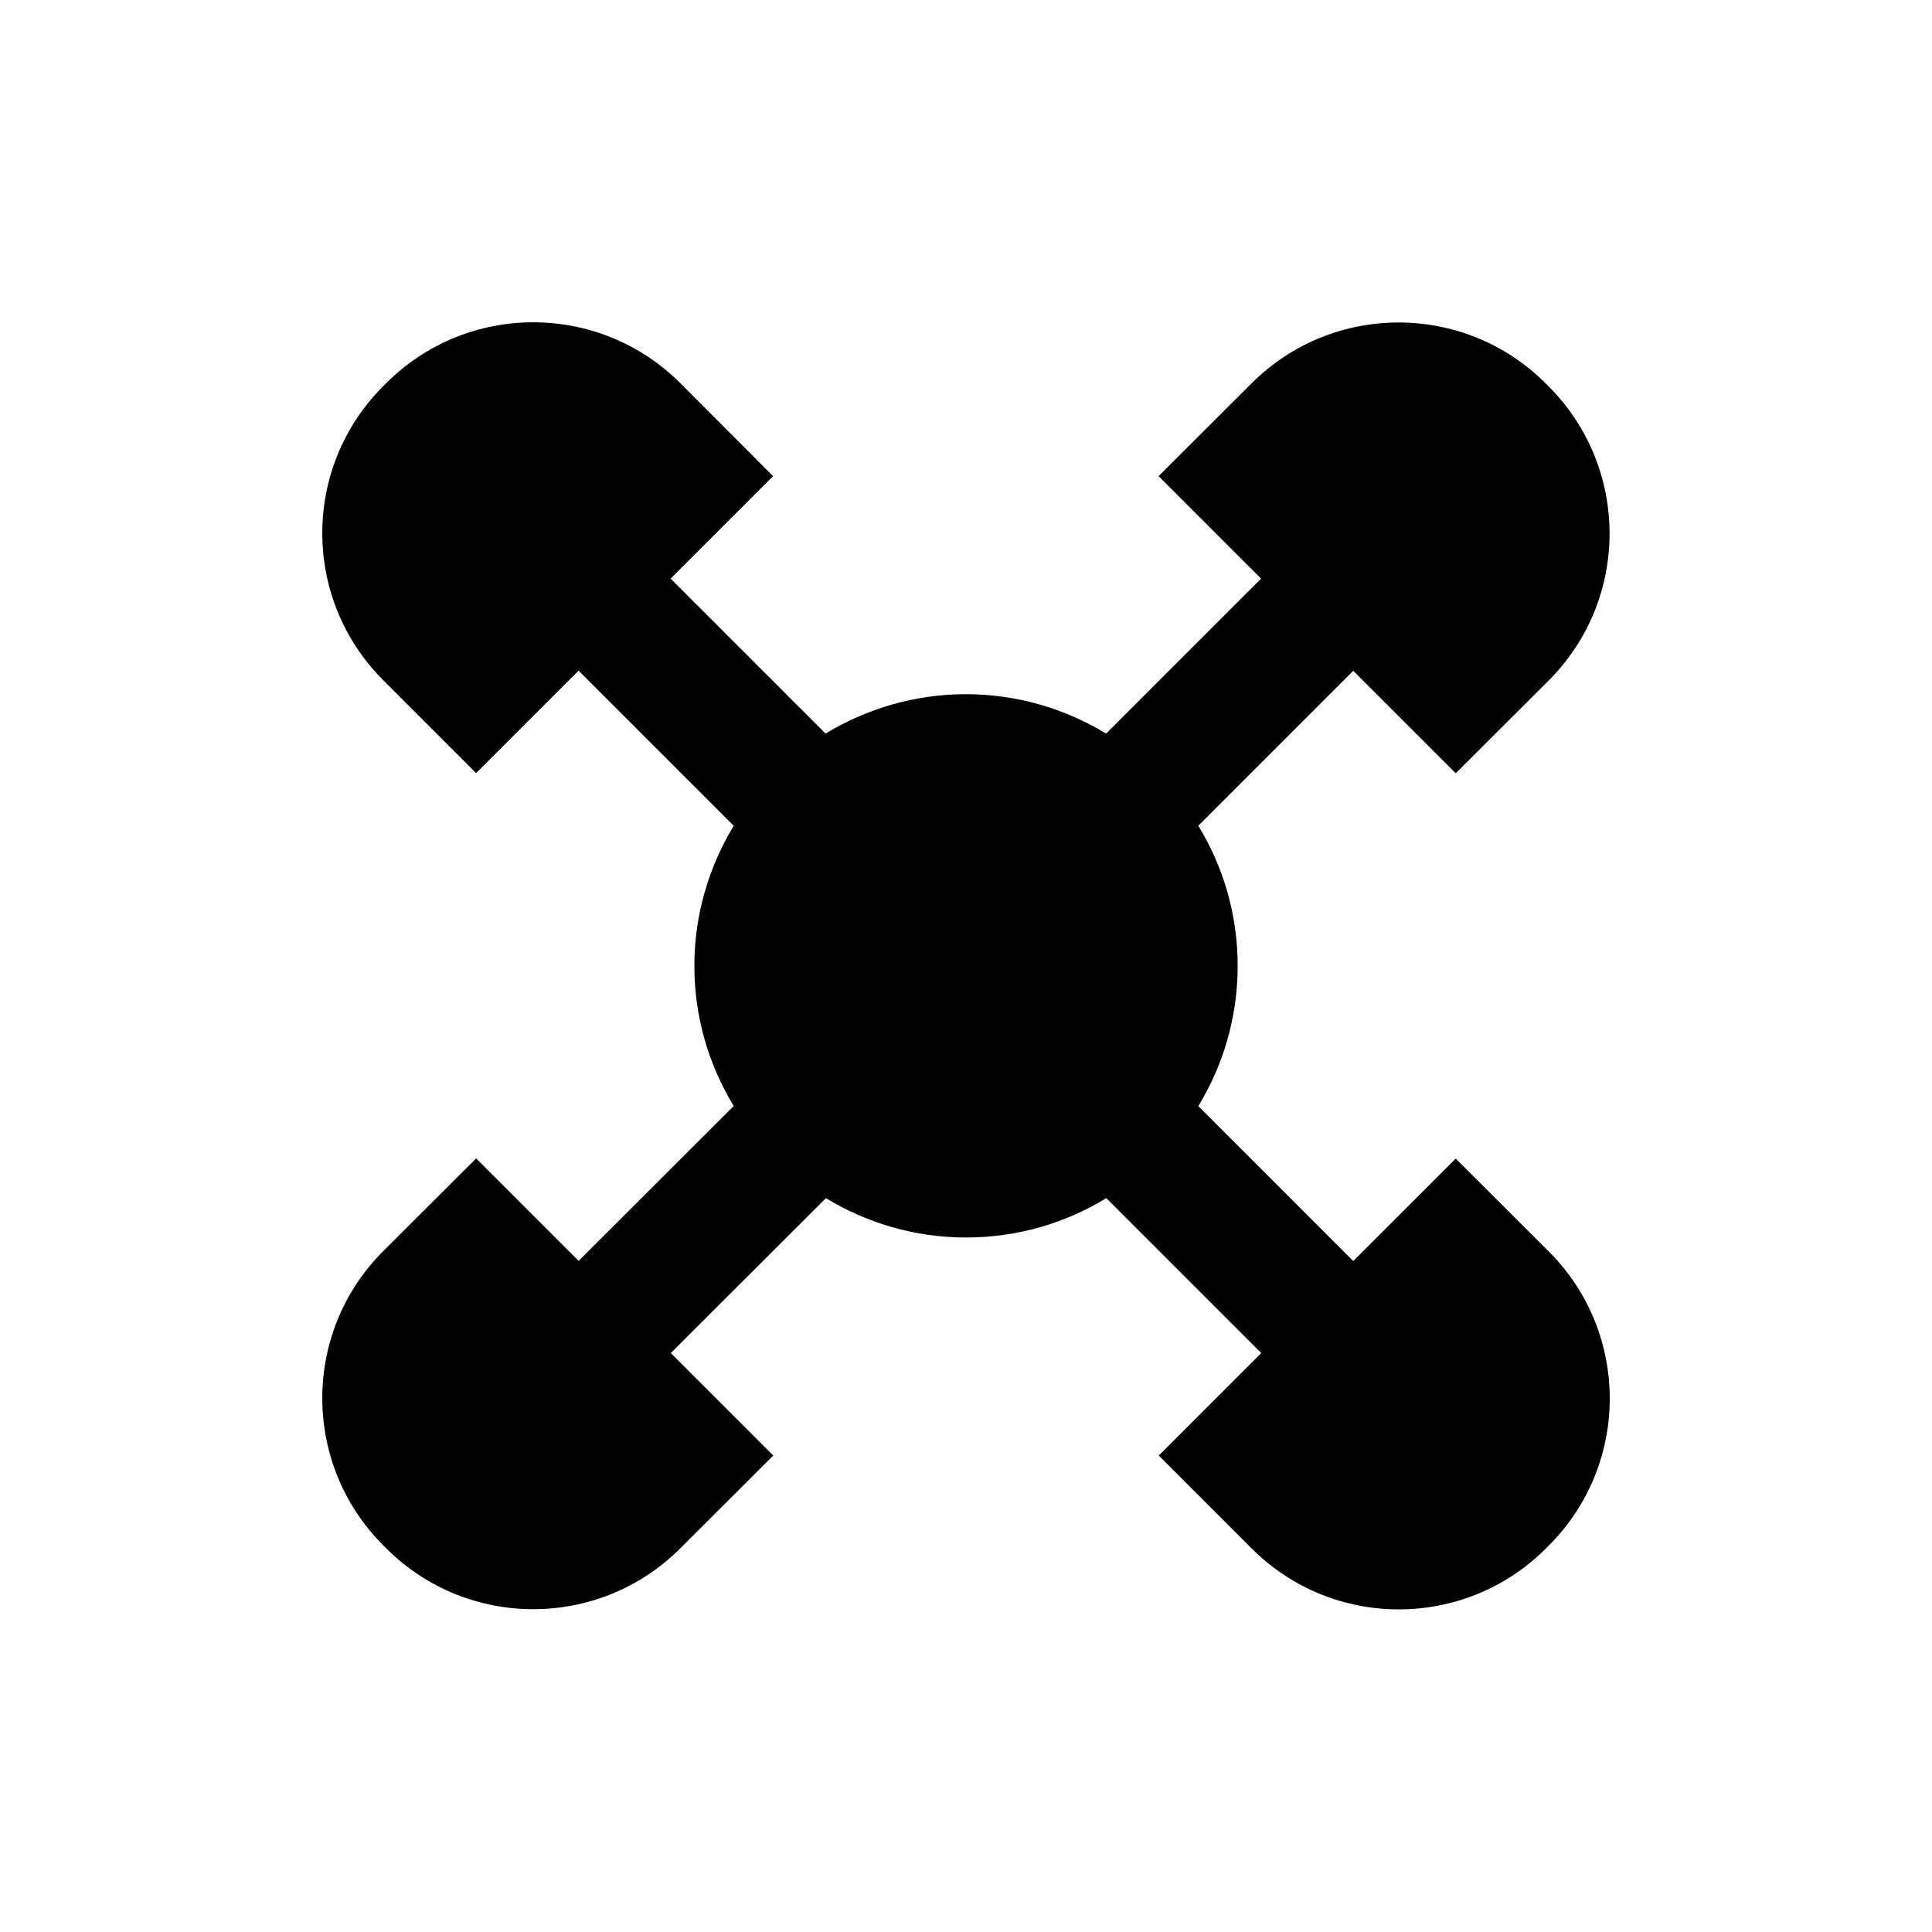
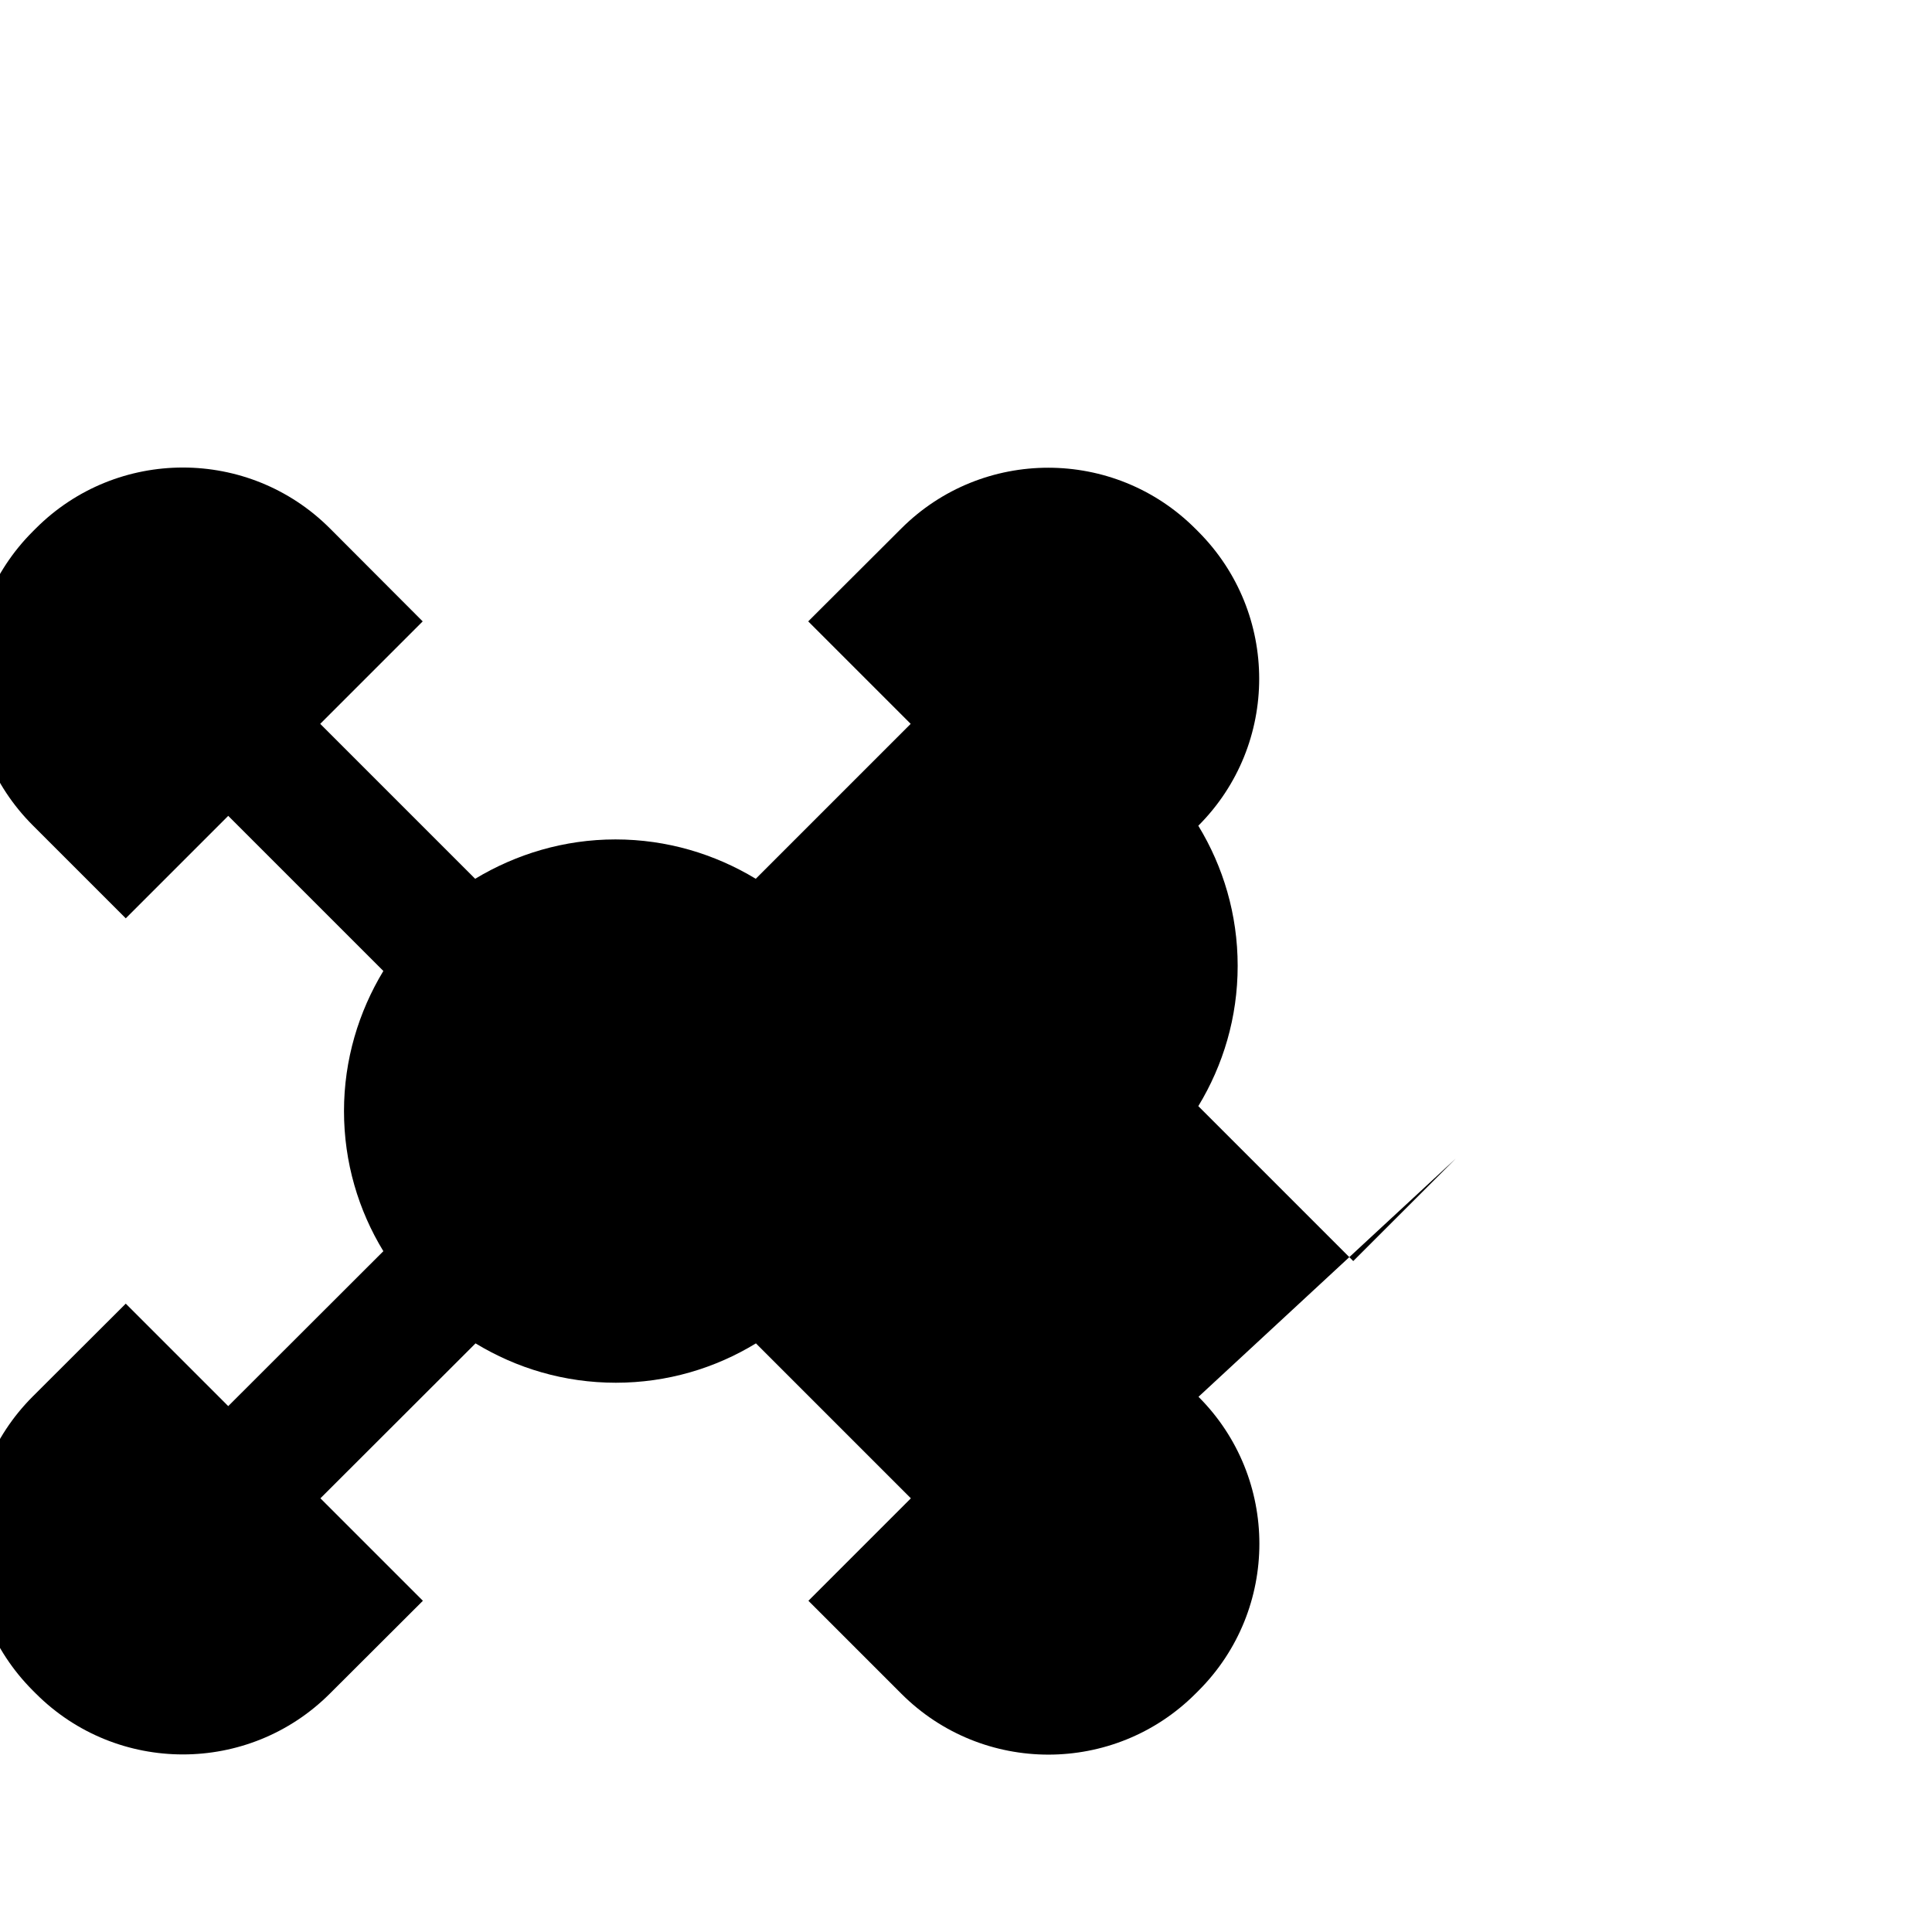
<svg xmlns="http://www.w3.org/2000/svg" fill="#000000" width="800px" height="800px" version="1.1" viewBox="144 144 512 512">
-   <path d="m529.78 451.04-27.156 27.156-41.059-41.059c6.602-10.883 10.43-23.527 10.43-37.18 0-13.602-3.828-26.301-10.43-37.129l41.059-41.059 27.156 27.156 24.637-24.586c21.512-21.512 21.512-56.375 0-77.938l-0.805-0.805c-21.512-21.512-56.426-21.512-77.938 0l-24.637 24.586 27.156 27.156-41.059 41.059c-10.832-6.551-23.527-10.43-37.18-10.43-13.602 0-26.301 3.879-37.18 10.43l-41.059-41.059 27.156-27.156-24.586-24.637c-21.512-21.512-56.426-21.512-77.938 0l-0.805 0.805c-21.512 21.512-21.512 56.375 0 77.891l24.637 24.637 27.156-27.156 41.109 41.109c-6.551 10.832-10.43 23.527-10.43 37.129 0 13.602 3.828 26.301 10.43 37.129l-41.109 41.059-27.156-27.156-24.637 24.586c-21.512 21.512-21.512 56.375 0 77.938l0.805 0.805c21.512 21.512 56.426 21.512 77.938 0l24.637-24.586-27.156-27.156 41.109-41.059c10.883 6.602 23.527 10.43 37.18 10.43 13.602 0 26.301-3.828 37.129-10.43l41.059 41.059-27.156 27.156 24.637 24.637c21.512 21.512 56.426 21.512 77.938 0l0.805-0.805c21.512-21.512 21.512-56.375 0-77.891z" />
+   <path d="m529.78 451.04-27.156 27.156-41.059-41.059c6.602-10.883 10.43-23.527 10.43-37.18 0-13.602-3.828-26.301-10.43-37.129c21.512-21.512 21.512-56.375 0-77.938l-0.805-0.805c-21.512-21.512-56.426-21.512-77.938 0l-24.637 24.586 27.156 27.156-41.059 41.059c-10.832-6.551-23.527-10.43-37.18-10.43-13.602 0-26.301 3.879-37.18 10.43l-41.059-41.059 27.156-27.156-24.586-24.637c-21.512-21.512-56.426-21.512-77.938 0l-0.805 0.805c-21.512 21.512-21.512 56.375 0 77.891l24.637 24.637 27.156-27.156 41.109 41.109c-6.551 10.832-10.43 23.527-10.43 37.129 0 13.602 3.828 26.301 10.43 37.129l-41.109 41.059-27.156-27.156-24.637 24.586c-21.512 21.512-21.512 56.375 0 77.938l0.805 0.805c21.512 21.512 56.426 21.512 77.938 0l24.637-24.586-27.156-27.156 41.109-41.059c10.883 6.602 23.527 10.43 37.18 10.43 13.602 0 26.301-3.828 37.129-10.43l41.059 41.059-27.156 27.156 24.637 24.637c21.512 21.512 56.426 21.512 77.938 0l0.805-0.805c21.512-21.512 21.512-56.375 0-77.891z" />
</svg>